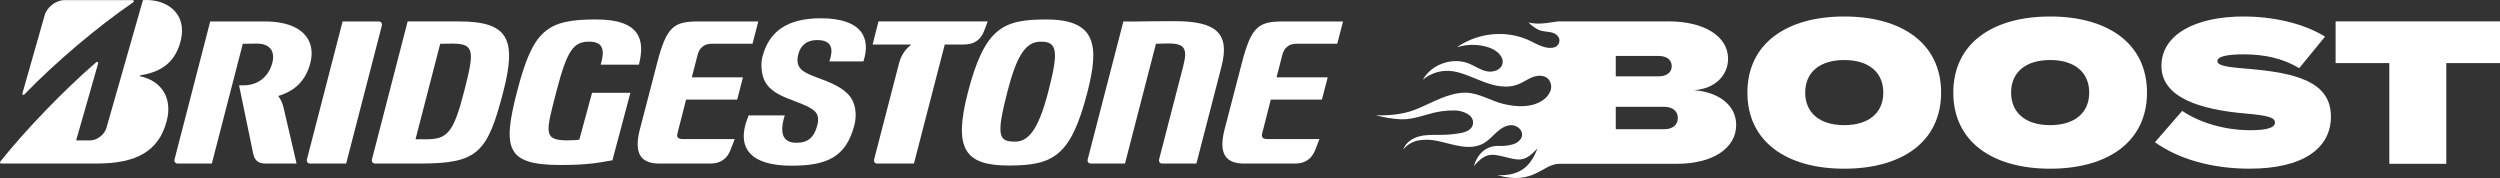
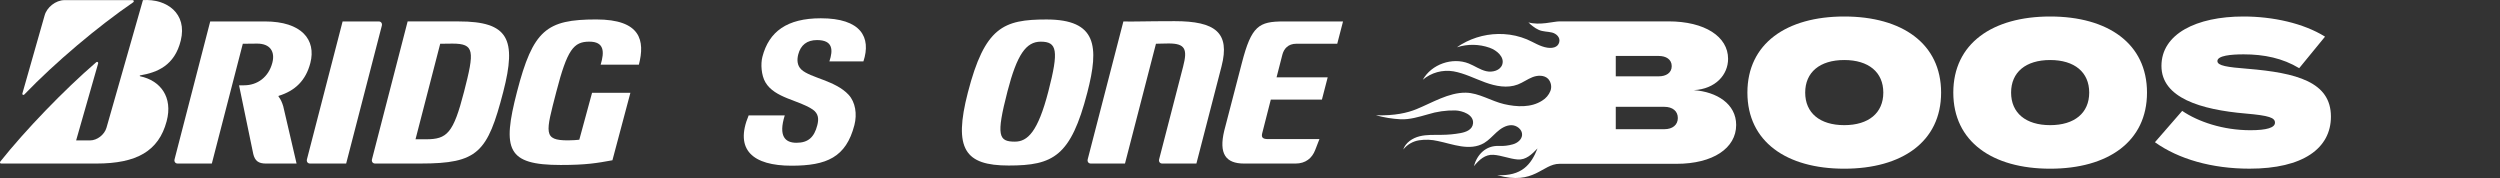
<svg xmlns="http://www.w3.org/2000/svg" id="Layer_2" data-name="Layer 2" viewBox="0 0 1857.46 132.26">
  <rect x="0" y="0" width="1857.46" height="132.26" fill="#333333" stroke="none" />
  <defs>
    <style>
      .cls-1 {
        fill: #fff;
      }
    </style>
  </defs>
  <g id="Text">
    <g>
-       <path class="cls-1" d="M507.61,103.34c-3.71,0-4.99-1.13-4.3-4.12l6.44-25.22h37.98s4.28-16.55,4.28-16.55h-37.99s4.32-16.81,4.32-16.81c1.13-4.4,4.26-8.14,10.37-8.14h30.41s4.28-16.56,4.28-16.56h-44.19c-18.33,0-23.84,3.28-30.96,30.85l-13.12,50.44c-4.04,16.93,1,24.29,14.83,24.29h38.13c7.51,0,12.35-3.99,14.67-10.12l3.12-8.06h-38.28" />
      <path class="cls-1" d="M942.05,103.34c-3.69,0-4.99-1.13-4.3-4.12l6.44-25.22h37.98s4.29-16.55,4.29-16.55h-37.99s4.31-16.81,4.31-16.81c1.14-4.4,4.27-8.14,10.38-8.14h30.4s4.29-16.56,4.29-16.56h-44.19c-18.34,0-23.85,3.28-30.97,30.85l-13.12,50.44c-4.04,16.93,1,24.29,14.82,24.29h38.14c7.51,0,12.34-3.99,14.67-10.12l3.13-8.06h-38.29" />
      <path class="cls-1" d="M340.88,15.92h-38.01s-26.48,102.41-26.48,102.41c-.45,1.75.57,3.17,2.29,3.17h33.86c42.53,0,49.7-8.14,61.37-53.24,10.13-39.2,3.88-52.34-33.02-52.34M316.52,103.48h-7.8s18.35-70.97,18.35-70.97c2.36-.01,3.24-.11,9.09-.11,16.48,0,16.46,5.45,8.59,35.87-7.94,30.78-12.57,35.21-28.24,35.21Z" />
      <path class="cls-1" d="M872.72,15.72c-21.9,0-32.07.47-38.06.21l-26.5,102.41c-.45,1.75.57,3.17,2.28,3.17h25.41s23.01-89,23.01-89c2.34-.01,5.92-.21,9.52-.21,12.34,0,13.96,4.39,10.71,16.98l-17.87,69.06c-.45,1.75.57,3.17,2.29,3.17h25.4s18.68-72.23,18.68-72.23c6.47-25.03-4.52-33.56-34.88-33.56" />
-       <path class="cls-1" d="M652.71,15.92l-4.39,17.15h28.23c.29,0,.29.35.02.55-4.51,3.4-7.26,8.24-8.57,13.28l-18.52,71.44c-.45,1.75.58,3.17,2.29,3.17h27.27s22.91-88.43,22.91-88.43h13.98c7.84,0,12.61-3.29,15.26-10.13l2.67-7.03h-81.16" />
      <path class="cls-1" d="M257.19,121.51l26.5-102.41c.45-1.75-.57-3.17-2.29-3.17h-26.85s-26.49,102.41-26.49,102.41c-.45,1.75.57,3.17,2.29,3.17h26.84" />
      <path class="cls-1" d="M777.52,14.47c-31.98,0-45.84,5.68-58.41,54.26-10.87,42.07-2.15,54.25,30.35,54.25,33.09,0,46.15-6.81,58.41-54.25,8.88-34.35,7.08-54.26-30.35-54.26M754.04,105.24c-12.19,0-14-4.44-5.5-37.35,7.08-27.38,13.84-36.93,24.72-36.93,12.18,0,13.52,6.56,5.66,36.93-7.77,30.1-15.46,37.35-24.88,37.35Z" />
      <g>
        <path class="cls-1" d="M16.61,69.52L33.14,11.5C34.74,5.53,41.33.09,48,.09h50.58c.85,0,1.12,1.11.46,1.56-26.3,18-58.01,44.7-81.02,68.61-.58.63-1.65.12-1.42-.75" />
        <path class="cls-1" d="M56.56,104.34l16.37-57.24c.24-.87-.69-1.51-1.39-.9C47.47,66.91,18.41,97.16.23,120.04c-.46.59-.22,1.47.57,1.47h70.85c29.88,0,46.23-9.25,52.15-31.37,4.83-18.01-4.61-30.3-19.67-33.47-.27-.05-.52-.56,0-.66,12.74-2.18,25.6-7.31,30.18-25.91C139.27,9.99,123.89-1.04,106.2.08l-27.08,94.81c-1.46,5.14-6.95,9.43-12.15,9.43h-10.4" />
      </g>
      <path class="cls-1" d="M210.51,79.18c-.95-3.16-1.98-5.44-3.47-7.32-.19-.24-.24-.57.11-.68,12.14-3.75,20.08-11.41,23.44-24.4,4.44-17.18-6.39-30.85-33.75-30.85h-40.65s-26.49,102.41-26.49,102.41c-.45,1.75.57,3.17,2.29,3.17h25.4s23.01-89,23.01-89c2.46-.01,4.81-.11,10.65-.11,9.79,0,13.41,6.05,11.3,14.21-2.78,10.73-11.11,16.77-21,16.77h-3.74s10.58,51.1,10.58,51.1c1.25,4.99,3.76,7.04,9.48,7.04h22.68s-9.85-42.32-9.85-42.32" />
      <path class="cls-1" d="M556.23,85.75c-10.75,25.72,3.27,37.36,31.83,37.36,26.07,0,40.54-6.19,46.74-30.17,2.12-8.19.76-17.03-4.28-22.51-9.75-10.6-28.5-12.58-35.09-18.73-3.35-3.12-3.32-7.5-2.35-11.26,1.79-6.91,6.43-10.67,13.95-10.67,11.79,0,12.08,7.25,9.19,15.86h25.28c5.95-17.97-1.85-32.05-31.62-32.05-25.06,0-38.58,9.83-43.44,28.68-1.34,5.17-.85,13.6,2.24,18.88,6.88,11.79,25.11,13.26,35.2,20.27,4.39,3.05,4.52,7.16,3.35,11.68-2.27,8.8-6.69,12.99-15.47,12.99-8.46,0-13.52-4.92-8.7-20.32h-26.84" />
      <path class="cls-1" d="M439.9,68.93l-9.49,34.88c-2,.19-4.51.48-8.4.48-18.63,0-16.55-5.61-8.7-35.99,8.17-31.59,12.92-37.35,24.55-37.35,11.18,0,11.28,7.54,8.43,17.08h28.39c4.61-17.8,1.53-33.58-31.67-33.58-36.96,0-47.01,7.8-58.91,53.86-11.09,42.89-7.44,54.27,32.5,54.27,18.95,0,26.88-1.4,38.42-3.5l13.36-50.14h-28.49" />
    </g>
    <g>
      <path class="cls-1" d="M1258.54,66.98c16.17-.91,25.4-11.49,25.4-23.28,0-16.48-17.23-27.82-44.29-27.82h-80.88c-4.52,0-14.72,3.21-23.39.71.52.12,1.26,1.12,1.68,1.47.61.54,1.24,1.04,1.9,1.52,1.31,1.02,2.73,1.89,4.24,2.59,3.22,1.47,6.8,1.2,9.98,2.02,3.18.83,6.23,3.59,5.3,7.19-1.03,4.05-5.33,4.56-8.84,4.05-5.46-.81-10.15-4.06-15.16-6.18-5.45-2.25-11.24-3.58-17.13-3.91-11.01-.65-21.96,1.98-31.46,7.57-1.16.7-2.32,1.42-3.38,2.22,7.92-2.54,16.46-2.41,24.31.37,5.38,1.92,11.08,6.89,9.36,12.35-1.43,4.52-7.27,6.12-11.91,5.06-4.63-1.06-8.6-3.97-13.01-5.73-12.24-4.87-27.72.58-34.16,12.1,6.34-5.36,14.72-7.65,22.9-6.26,8.16,1.48,15.63,5.36,23.43,8.2,7.8,2.85,16.56,4.55,24.29,1.56,3.83-1.47,7.17-4,10.99-5.48,3.83-1.48,8.64-1.59,11.54,1.29,2.19,2.45,2.84,5.92,1.68,8.99-1.2,3-3.35,5.53-6.12,7.19-8.17,5.3-18.81,4.78-28.32,2.58-9.5-2.2-18.68-8.34-28.42-8.48-12.73-.18-25,7.5-36.78,12.29-6.48,2.63-15.93,4.94-30.01,4.49,6.01,1.66,12.18,2.66,18.41,2.99,6.88.26,13.48-1.8,20.14-3.66,6.65-2.08,13.59-3.07,20.56-2.92,5.15.24,13.61,3.05,13.07,9.54-.42,4.79-5.21,6.52-9.26,7.28-4.64.85-9.34,1.28-14.05,1.31-5.48.08-11.03-.25-16.35,1.06-5.31,1.31-10.5,4.69-12.23,9.88,2.92-3.69,7.13-6.14,11.78-6.88,4.62-.71,9.33-.53,13.88.53,11.01,2.23,23.64,7.73,34.39,1.53,3.55-2.13,6.26-5.22,9.3-8s6.73-5.2,10.83-5.3c4.1-.1,8.43,3.23,8.14,7.33-.25,3.44-3.52,5.98-6.85,6.9-3.32.95-6.77,1.36-10.22,1.21-9.97-.51-16.42,6.53-18.76,15.07,4.01-4.88,8.44-8.89,14.54-8.48,6.11.4,11.91,2.98,18.02,3.46,6.12.48,10.5-3.82,14.74-8.22-4.77,12.11-11.76,20.7-29.93,19.86,27.55,7.83,33.37-8.42,46.31-8.42h86.92c27.06,0,44.29-11.64,44.29-28.87,0-15.72-14.51-24.64-31.44-25.85ZM1200.49,41.58h32.05c5.14,0,9.52,2.42,9.52,7.56s-4.38,7.56-9.52,7.56h-32.05v-15.12ZM1236.62,96h-36.13v-16.63h36.13c6.05,0,9.98,3.17,9.98,8.31s-3.93,8.31-9.98,8.31Z" />
      <path class="cls-1" d="M1370.25,12.26c-42.93,0-71.96,20.11-71.96,56.54s29.02,56.54,71.96,56.54,71.96-20.11,71.96-56.54-29.02-56.54-71.96-56.54ZM1370.25,92.98c-18.14,0-29.02-9.07-29.02-24.19s10.88-24.19,29.02-24.19,29.02,9.07,29.02,24.19-10.88,24.19-29.02,24.19Z" />
      <path class="cls-1" d="M1523.23,12.26c-42.93,0-71.96,20.11-71.96,56.54s29.02,56.54,71.96,56.54,71.96-20.11,71.96-56.54-29.02-56.54-71.96-56.54ZM1523.23,92.98c-18.14,0-29.02-9.07-29.02-24.19s10.88-24.19,29.02-24.19,29.02,9.07,29.02,24.19-10.88,24.19-29.02,24.19Z" />
      <path class="cls-1" d="M1670.01,51.11c-15.27-1.21-22.52-2.27-22.52-5.74,0-4.08,10.28-4.99,19.5-4.99,15.27,0,29.02,2.87,41.27,10.28l19.2-23.43c-16.02-9.98-38.7-14.97-60.62-14.97-35.07,0-60.92,13-60.92,36.73s29.18,32.5,62.58,35.37c17.69,1.51,21.77,3.17,21.77,6.8s-5.9,5.59-18.29,5.59c-20.41,0-38.85-6.35-50.64-14.36l-20.26,23.28c17.54,12.55,42.33,19.65,70.29,19.65,39.76,0,60.47-15.12,60.47-38.7,0-25.85-25.7-32.5-61.83-35.52Z" />
-       <polygon class="cls-1" points="1735.32 15.88 1735.32 46.87 1775.22 46.87 1775.22 121.7 1817.55 121.7 1817.55 46.87 1857.46 46.87 1857.46 15.88 1735.32 15.88" />
    </g>
  </g>
</svg>